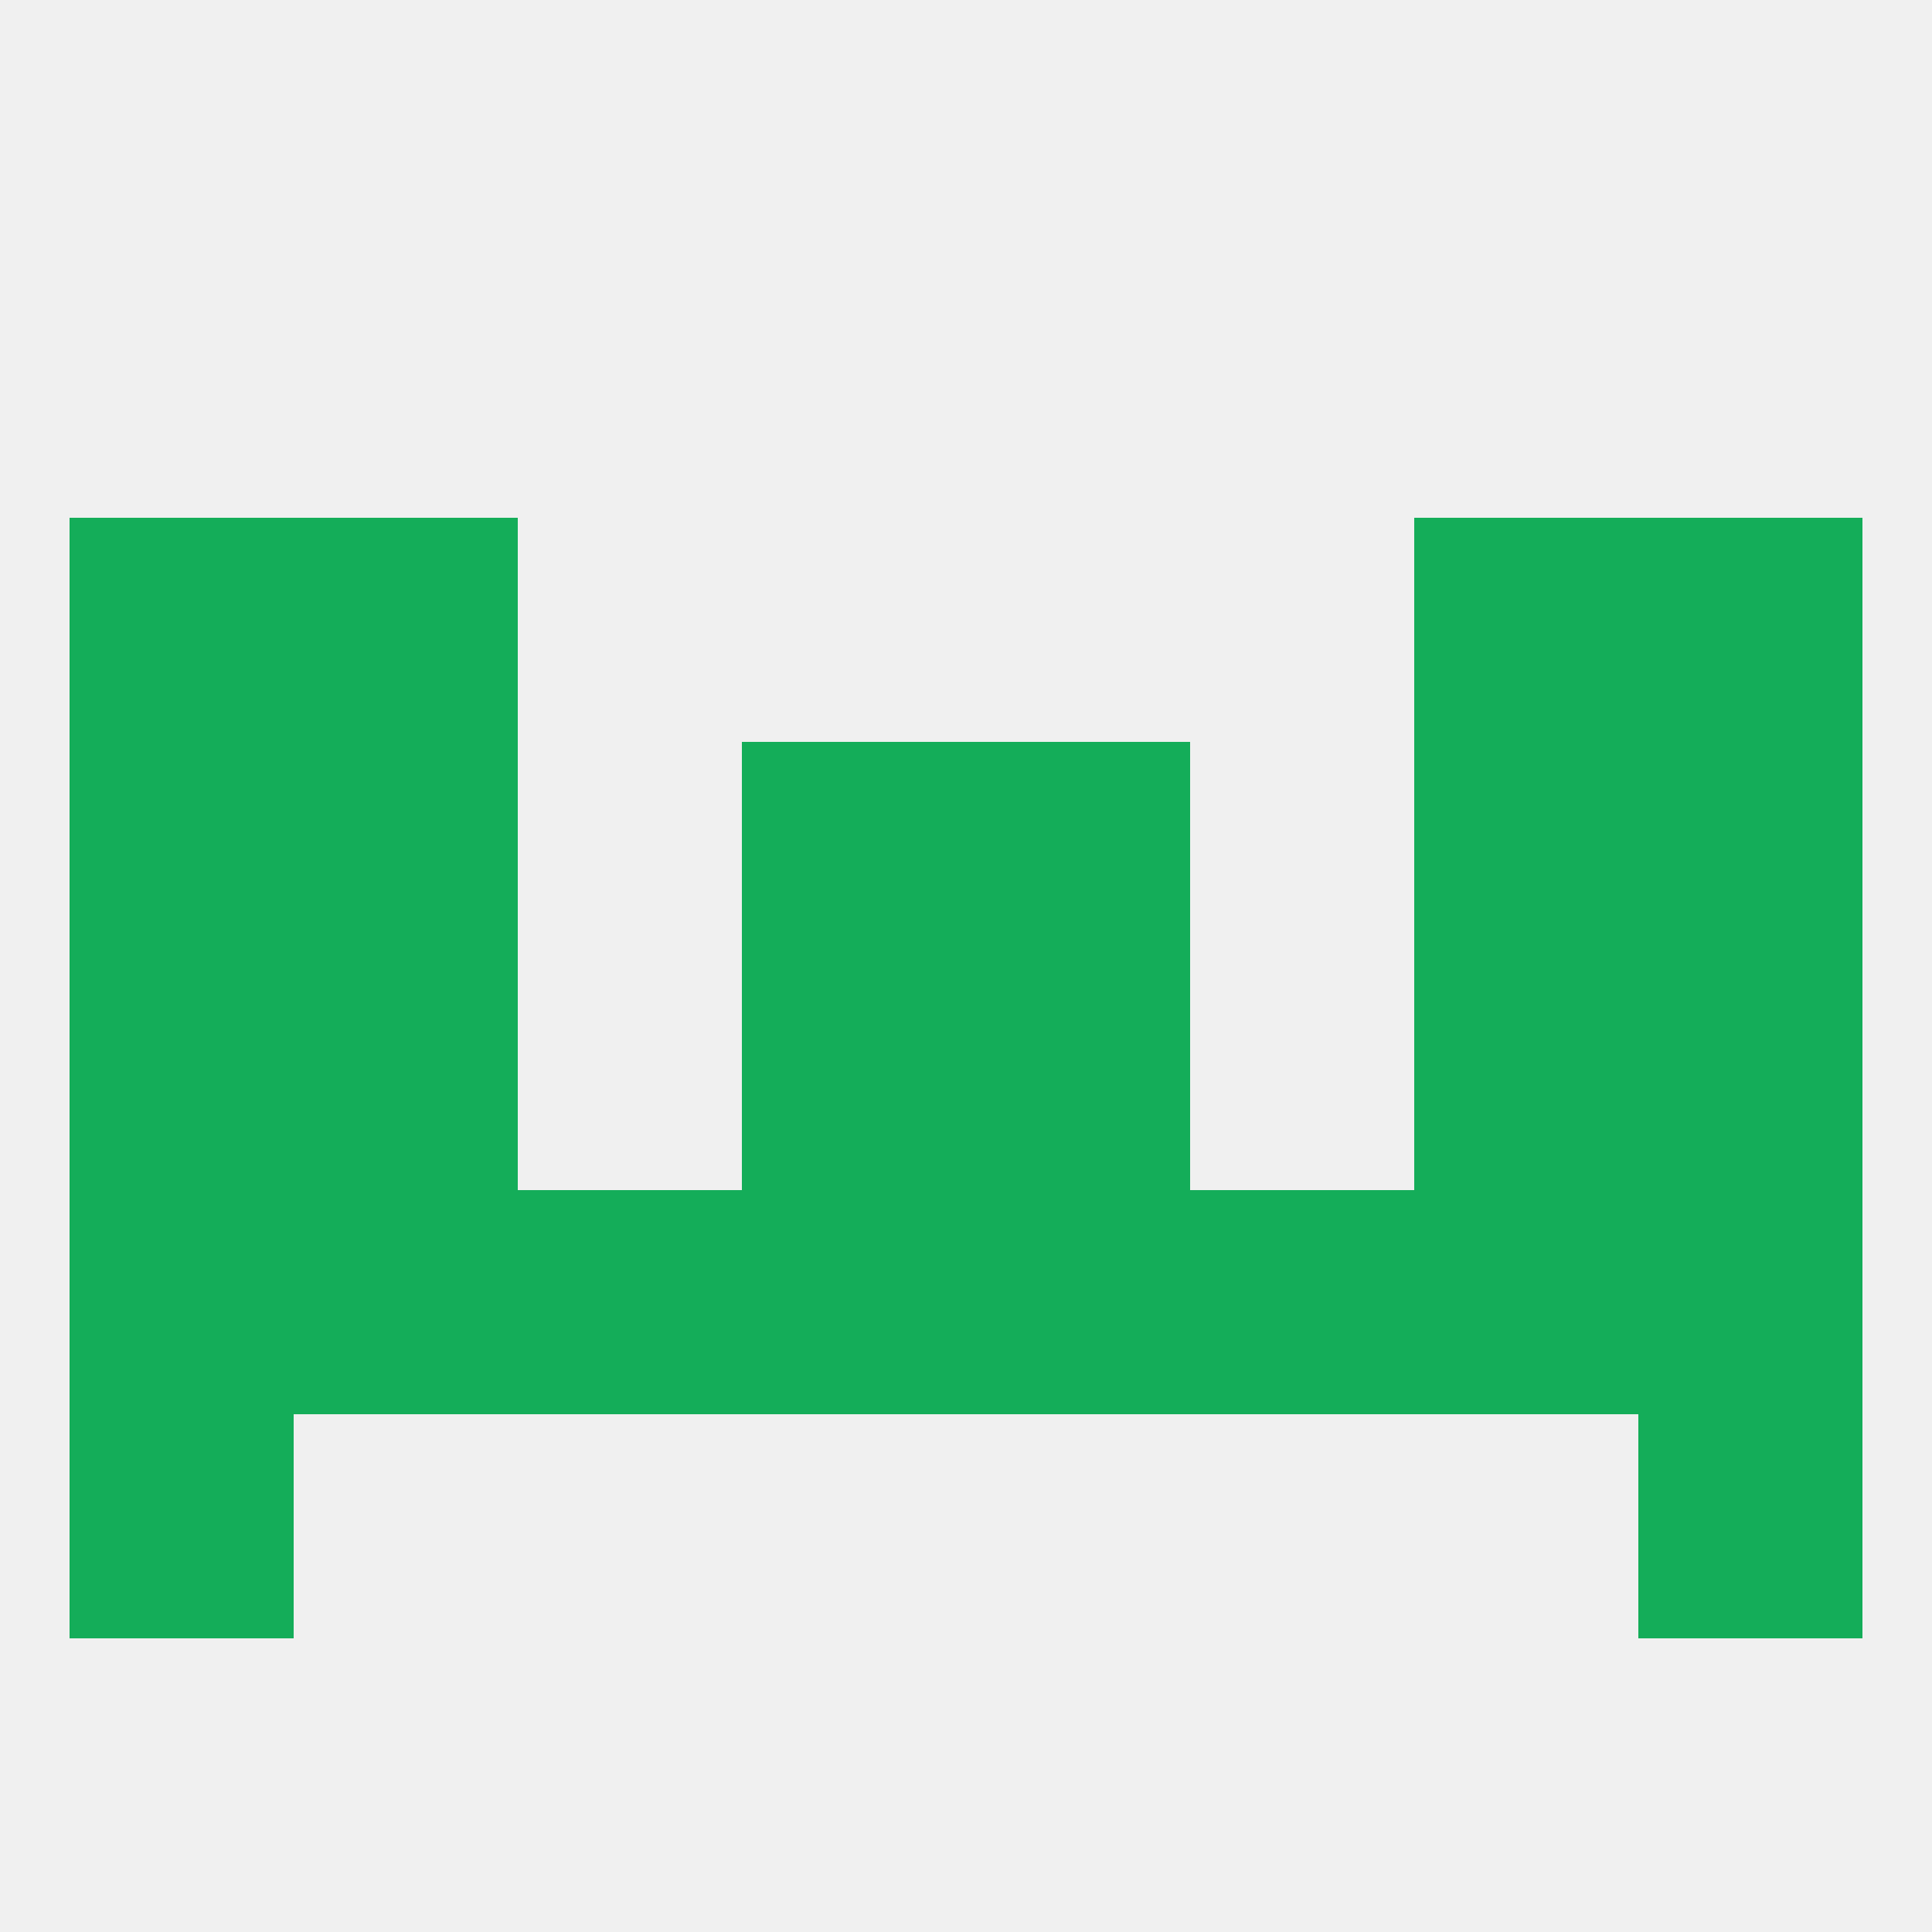
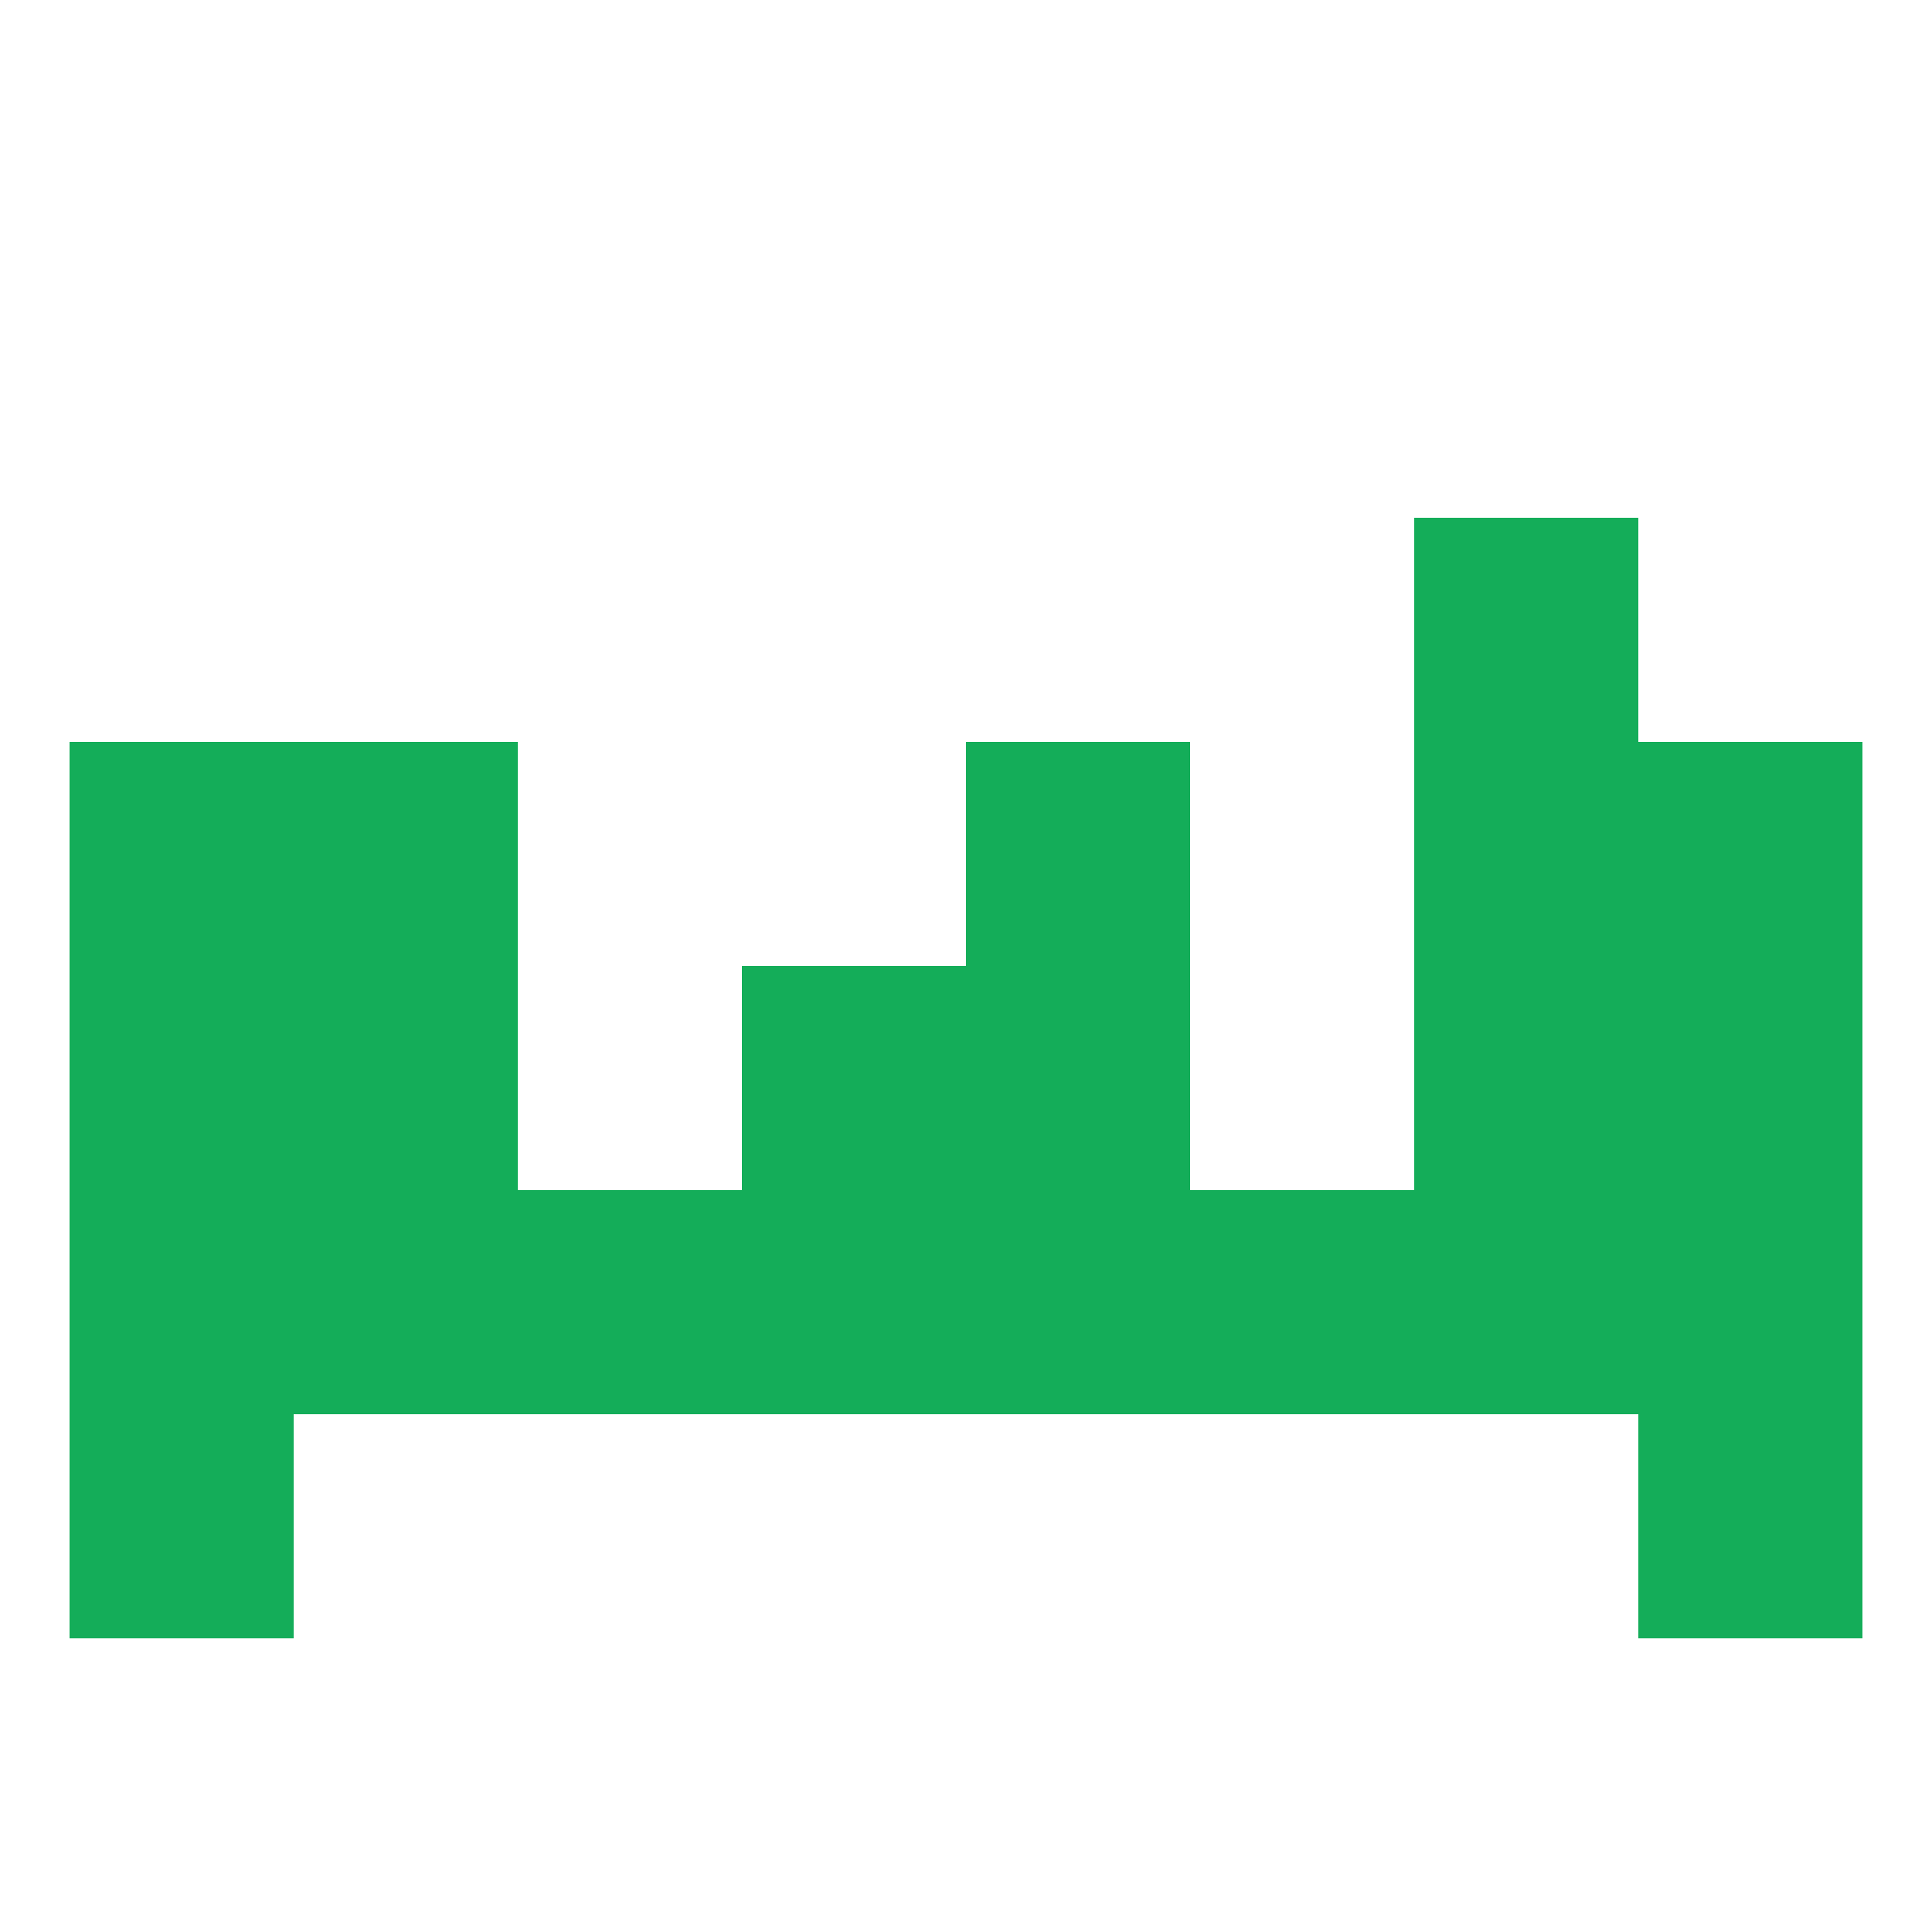
<svg xmlns="http://www.w3.org/2000/svg" version="1.1" baseprofile="full" width="250" height="250" viewBox="0 0 250 250">
-   <rect width="100%" height="100%" fill="rgba(240,240,240,255)" />
  <rect x="9" y="125" width="29" height="29" fill="rgba(20,173,89,255)" />
  <rect x="212" y="125" width="29" height="29" fill="rgba(20,173,89,255)" />
  <rect x="96" y="125" width="29" height="29" fill="rgba(20,173,89,255)" />
  <rect x="125" y="125" width="29" height="29" fill="rgba(20,173,89,255)" />
  <rect x="38" y="125" width="29" height="29" fill="rgba(20,173,89,255)" />
  <rect x="183" y="125" width="29" height="29" fill="rgba(20,173,89,255)" />
  <rect x="9" y="183" width="29" height="29" fill="rgba(20,173,89,255)" />
  <rect x="212" y="183" width="29" height="29" fill="rgba(20,173,89,255)" />
  <rect x="96" y="154" width="29" height="29" fill="rgba(20,173,89,255)" />
  <rect x="9" y="154" width="29" height="29" fill="rgba(20,173,89,255)" />
  <rect x="212" y="154" width="29" height="29" fill="rgba(20,173,89,255)" />
  <rect x="154" y="154" width="29" height="29" fill="rgba(20,173,89,255)" />
  <rect x="125" y="154" width="29" height="29" fill="rgba(20,173,89,255)" />
  <rect x="67" y="154" width="29" height="29" fill="rgba(20,173,89,255)" />
  <rect x="38" y="154" width="29" height="29" fill="rgba(20,173,89,255)" />
  <rect x="183" y="154" width="29" height="29" fill="rgba(20,173,89,255)" />
  <rect x="9" y="96" width="29" height="29" fill="rgba(20,173,89,255)" />
  <rect x="212" y="96" width="29" height="29" fill="rgba(20,173,89,255)" />
  <rect x="38" y="96" width="29" height="29" fill="rgba(20,173,89,255)" />
  <rect x="183" y="96" width="29" height="29" fill="rgba(20,173,89,255)" />
-   <rect x="96" y="96" width="29" height="29" fill="rgba(20,173,89,255)" />
  <rect x="125" y="96" width="29" height="29" fill="rgba(20,173,89,255)" />
-   <rect x="38" y="67" width="29" height="29" fill="rgba(20,173,89,255)" />
  <rect x="183" y="67" width="29" height="29" fill="rgba(20,173,89,255)" />
-   <rect x="9" y="67" width="29" height="29" fill="rgba(20,173,89,255)" />
-   <rect x="212" y="67" width="29" height="29" fill="rgba(20,173,89,255)" />
</svg>